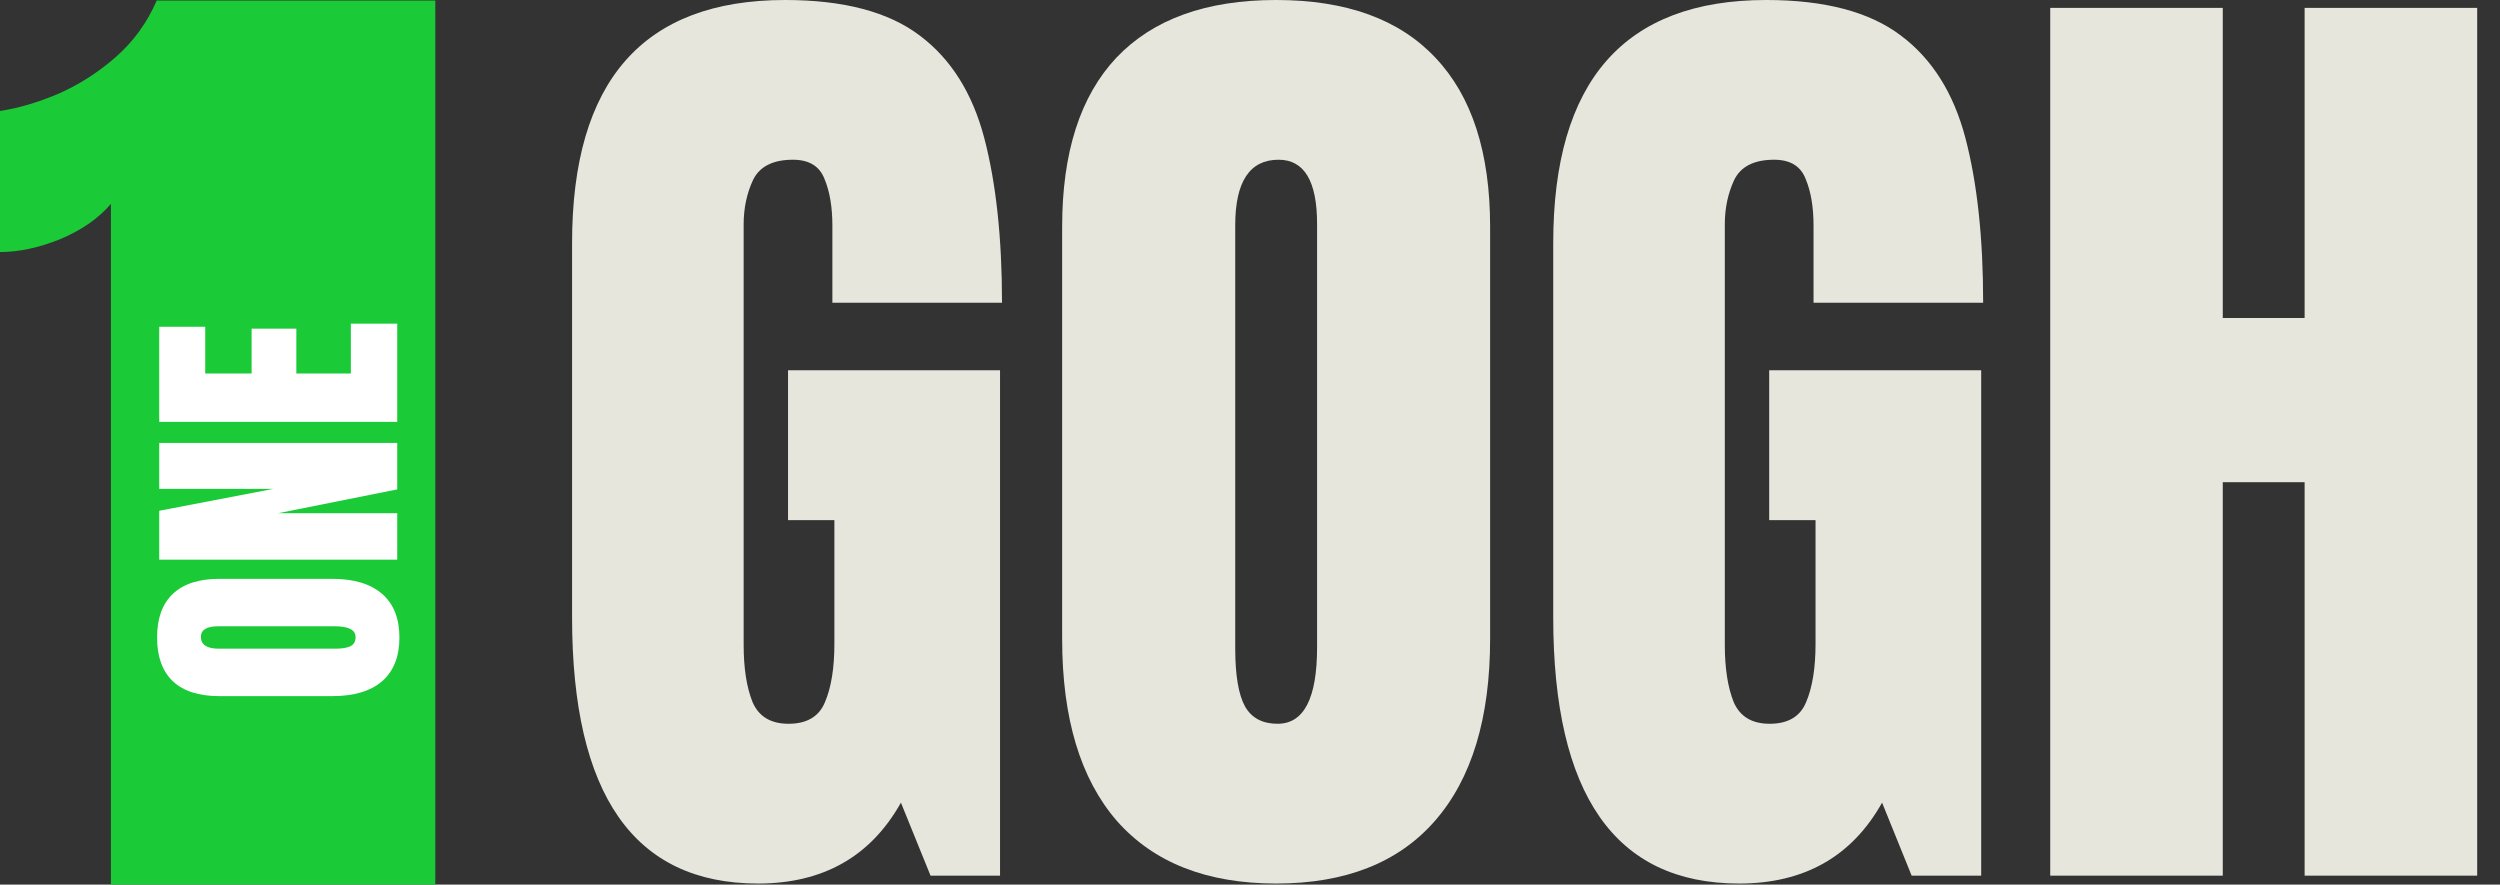
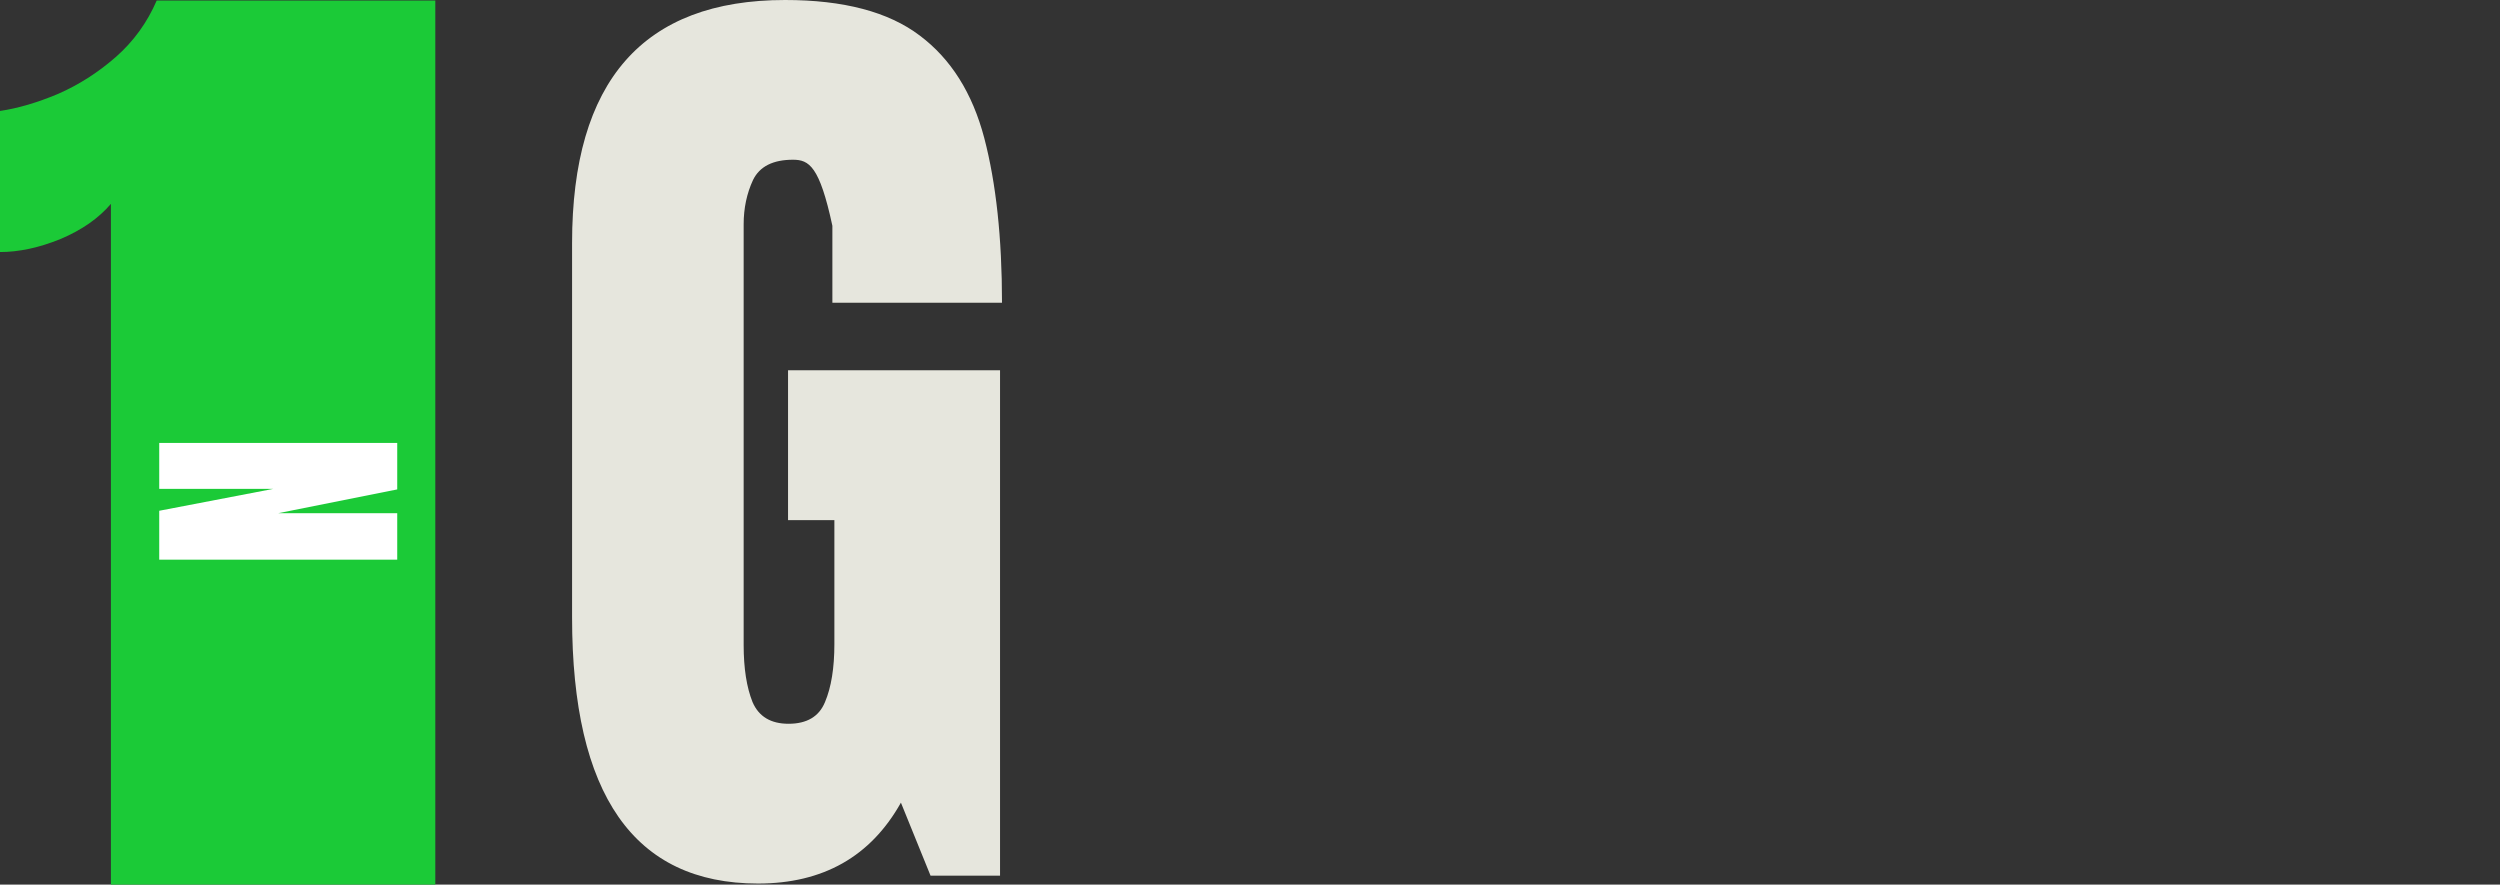
<svg xmlns="http://www.w3.org/2000/svg" width="65" height="23" viewBox="0 0 65 23" fill="none">
  <rect x="0" y="0" width="65" height="23" fill="#333333" stroke="none" />
-   <path d="M19.707 22.972C16.485 22.972 14.874 20.664 14.874 16.049V6.32C14.874 2.107 16.72 0 20.412 0C21.933 0 23.1 0.308 23.912 0.923C24.723 1.53 25.283 2.419 25.591 3.589C25.898 4.76 26.052 6.187 26.052 7.871H21.642V5.871C21.642 5.384 21.574 4.978 21.437 4.653C21.309 4.32 21.036 4.153 20.617 4.153C20.096 4.153 19.75 4.329 19.579 4.679C19.416 5.029 19.335 5.414 19.335 5.833V16.767C19.335 17.374 19.412 17.87 19.566 18.254C19.728 18.63 20.04 18.818 20.502 18.818C20.98 18.818 21.296 18.63 21.45 18.254C21.613 17.87 21.694 17.366 21.694 16.742V13.524H20.489V9.627H26.001V22.767H24.194L23.424 20.869C22.638 22.271 21.399 22.972 19.707 22.972Z" fill="#E6E6DD" />
-   <path d="M33.18 22.972C31.376 22.972 29.996 22.429 29.039 21.344C28.09 20.25 27.616 18.673 27.616 16.613V5.897C27.616 3.965 28.086 2.5 29.026 1.5C29.975 0.5 31.359 0 33.18 0C35 0 36.38 0.5 37.32 1.5C38.269 2.5 38.743 3.965 38.743 5.897V16.613C38.743 18.673 38.264 20.25 37.307 21.344C36.359 22.429 34.983 22.972 33.18 22.972ZM33.218 18.818C33.902 18.818 34.244 18.156 34.244 16.831V5.82C34.244 4.709 33.91 4.153 33.244 4.153C32.492 4.153 32.116 4.722 32.116 5.858V16.857C32.116 17.558 32.201 18.062 32.372 18.37C32.543 18.669 32.825 18.818 33.218 18.818Z" fill="#E6E6DD" />
-   <path d="M45.217 22.972C41.995 22.972 40.384 20.664 40.384 16.049V6.32C40.384 2.107 42.23 0 45.922 0C47.443 0 48.609 0.308 49.421 0.923C50.233 1.53 50.793 2.419 51.101 3.589C51.408 4.76 51.562 6.187 51.562 7.871H47.152V5.871C47.152 5.384 47.084 4.978 46.947 4.653C46.819 4.32 46.546 4.153 46.127 4.153C45.606 4.153 45.26 4.329 45.089 4.679C44.926 5.029 44.845 5.414 44.845 5.833V16.767C44.845 17.374 44.922 17.87 45.076 18.254C45.238 18.63 45.55 18.818 46.011 18.818C46.49 18.818 46.806 18.63 46.96 18.254C47.123 17.87 47.204 17.366 47.204 16.742V13.524H45.999V9.627H51.511V22.767H49.703L48.934 20.869C48.148 22.271 46.909 22.972 45.217 22.972Z" fill="#E6E6DD" />
-   <path d="M53.306 22.767V0.205H57.792V8.268H59.92V0.205H64.407V22.767H59.92V12.537H57.792V22.767H53.306Z" fill="#E6E6DD" />
+   <path d="M19.707 22.972C16.485 22.972 14.874 20.664 14.874 16.049V6.32C14.874 2.107 16.72 0 20.412 0C21.933 0 23.1 0.308 23.912 0.923C24.723 1.53 25.283 2.419 25.591 3.589C25.898 4.76 26.052 6.187 26.052 7.871H21.642V5.871C21.309 4.32 21.036 4.153 20.617 4.153C20.096 4.153 19.75 4.329 19.579 4.679C19.416 5.029 19.335 5.414 19.335 5.833V16.767C19.335 17.374 19.412 17.87 19.566 18.254C19.728 18.63 20.04 18.818 20.502 18.818C20.98 18.818 21.296 18.63 21.45 18.254C21.613 17.87 21.694 17.366 21.694 16.742V13.524H20.489V9.627H26.001V22.767H24.194L23.424 20.869C22.638 22.271 21.399 22.972 19.707 22.972Z" fill="#E6E6DD" />
  <path d="M2.884 23V5.3C2.566 5.674 2.13 5.979 1.574 6.214C1.019 6.44 0.494 6.553 0 6.553V2.885C0.467 2.816 0.97 2.668 1.508 2.442C2.046 2.207 2.544 1.889 3.003 1.489C3.47 1.08 3.827 0.588 4.074 0.014H11.318V23H2.884Z" fill="#1BCA37" />
-   <path d="M10.385 16.575C10.385 17.069 10.236 17.447 9.938 17.709C9.638 17.969 9.206 18.099 8.641 18.099H5.701C5.171 18.099 4.769 17.971 4.495 17.713C4.221 17.453 4.084 17.074 4.084 16.575C4.084 16.076 4.221 15.698 4.495 15.44C4.769 15.18 5.171 15.05 5.701 15.05H8.641C9.206 15.05 9.638 15.181 9.938 15.444C10.236 15.704 10.385 16.081 10.385 16.575ZM9.245 16.564C9.245 16.377 9.064 16.283 8.7 16.283H5.68C5.375 16.283 5.223 16.375 5.223 16.557C5.223 16.763 5.379 16.866 5.691 16.866H8.708C8.9 16.866 9.038 16.843 9.122 16.796C9.204 16.749 9.245 16.672 9.245 16.564Z" fill="white" />
  <path d="M10.328 14.552H4.14V13.28L7.104 12.711H4.14V11.517H10.328V12.725L7.234 13.343H10.328V14.552Z" fill="white" />
-   <path d="M10.328 10.969H4.14L4.14 8.496H5.336V9.711H6.542V8.545H7.705V9.711H9.122V8.415H10.328V10.969Z" fill="white" />
</svg>